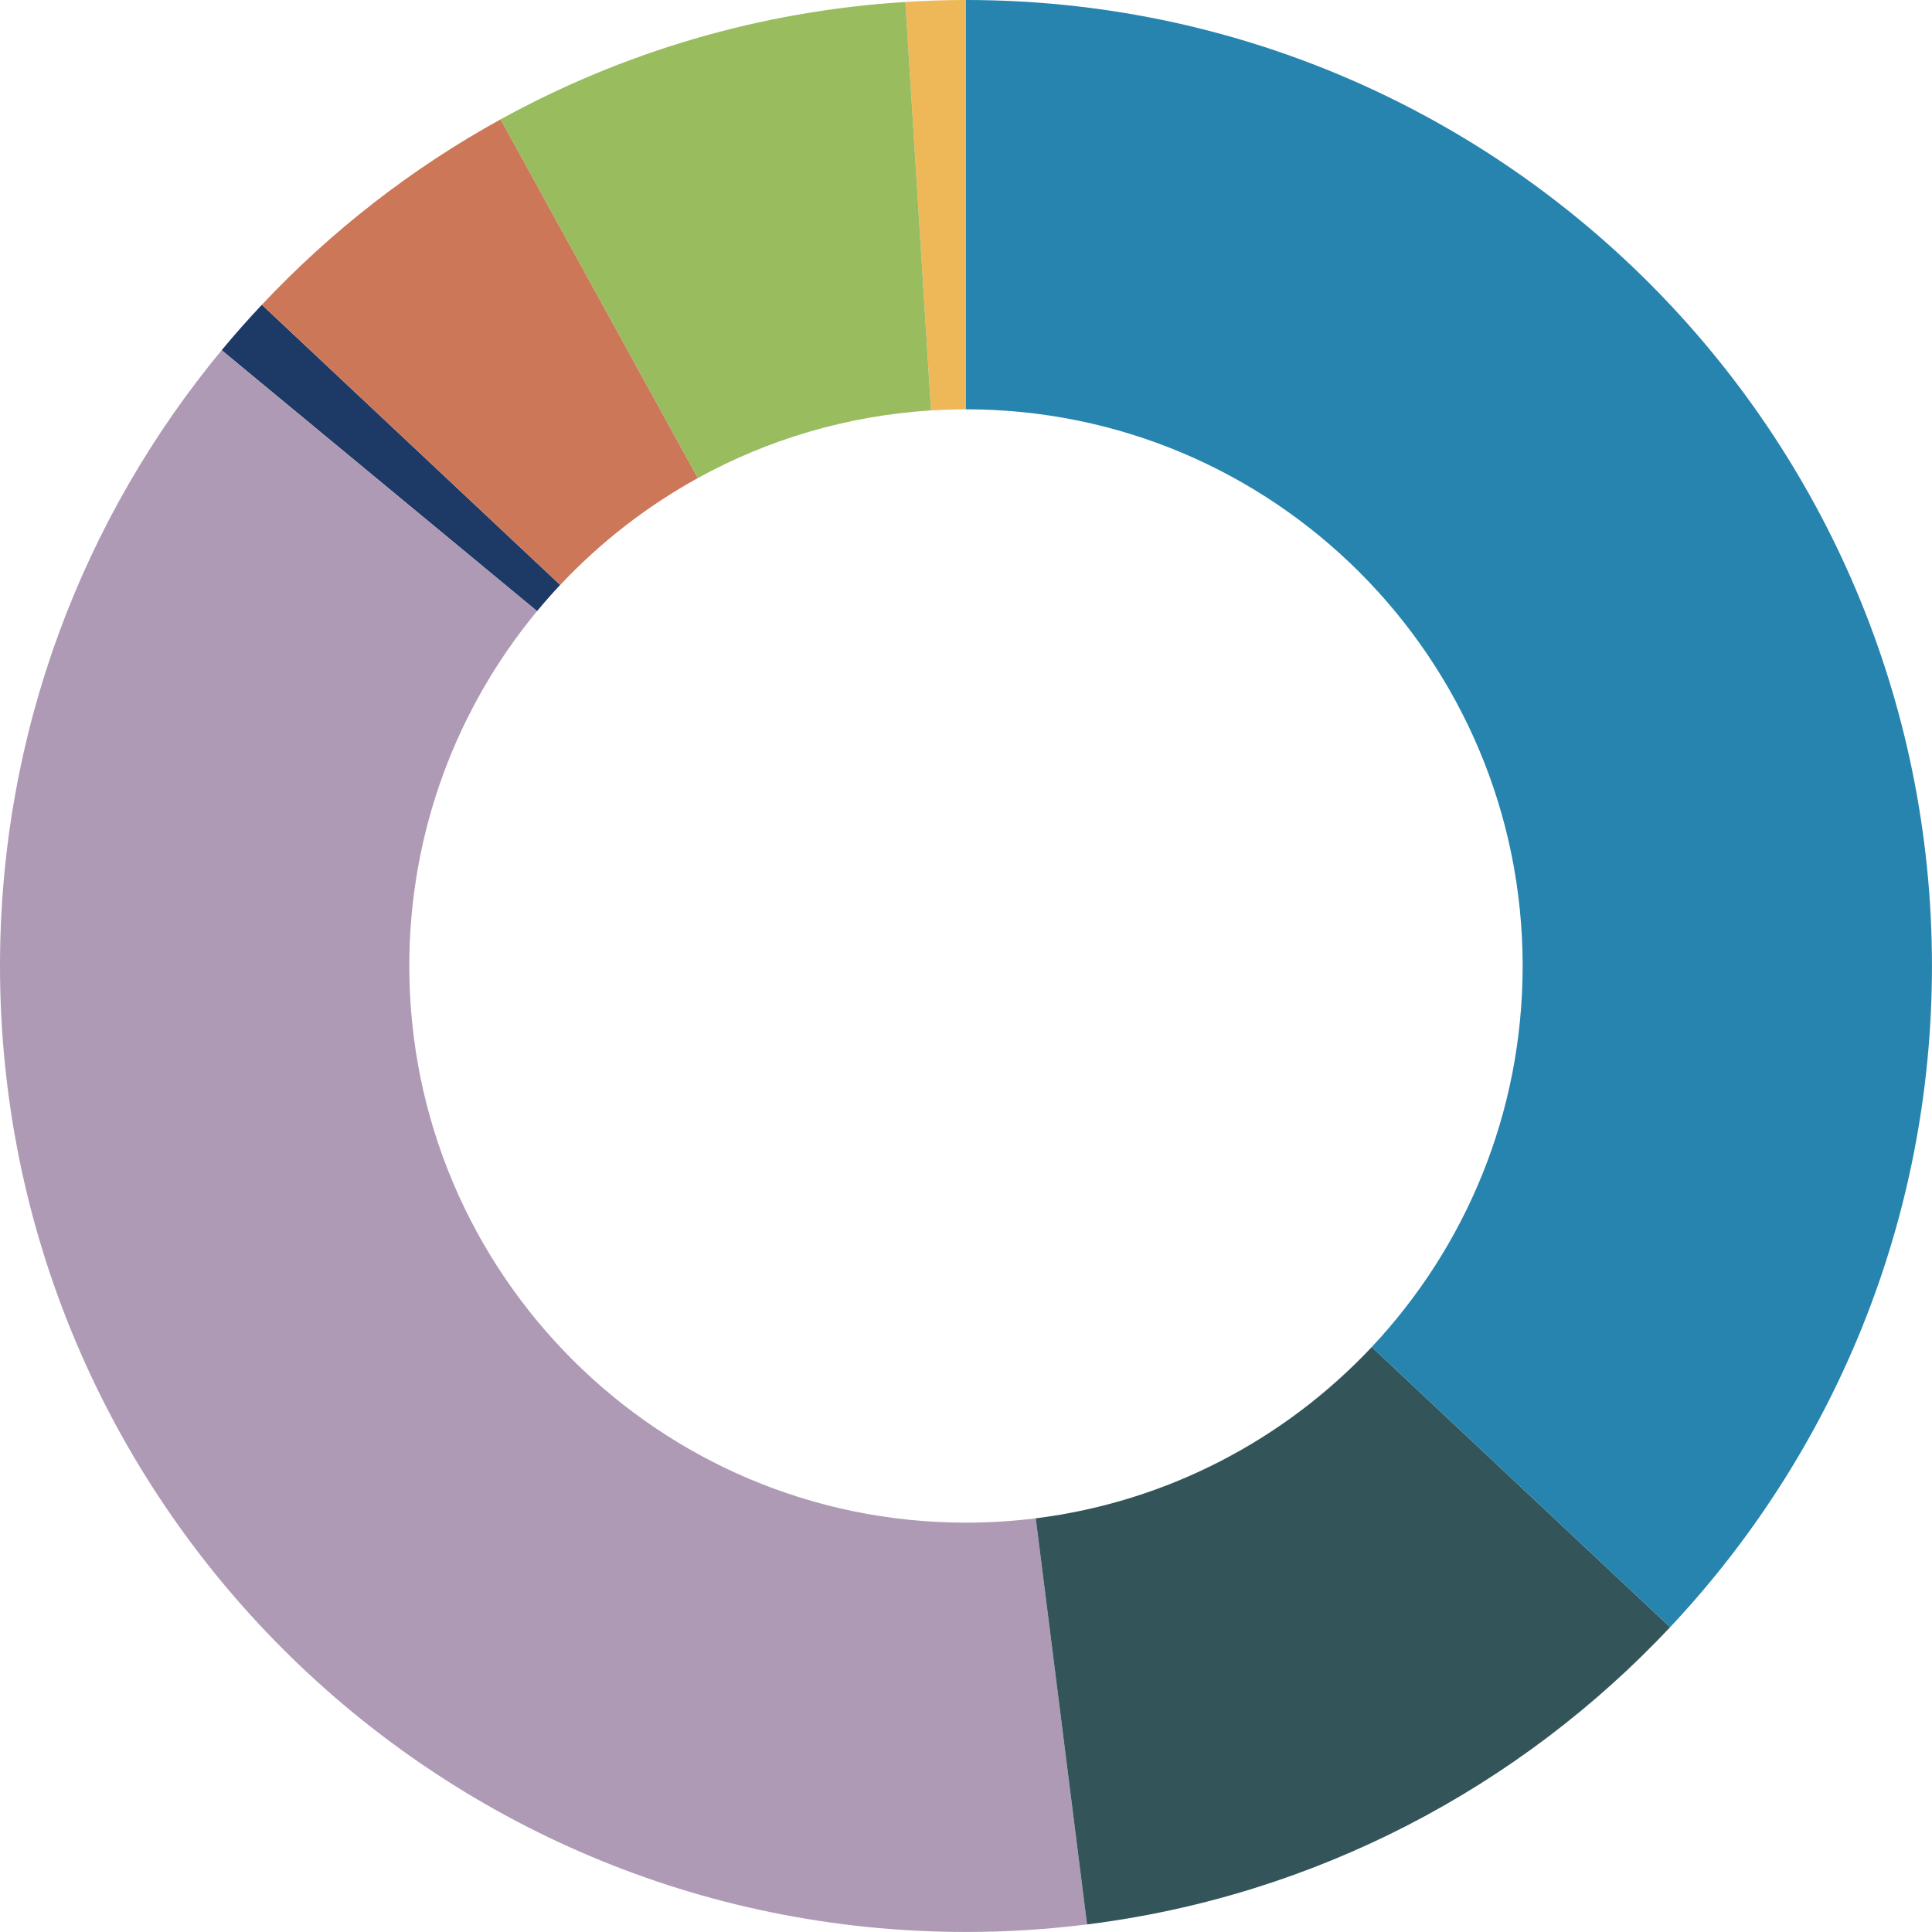
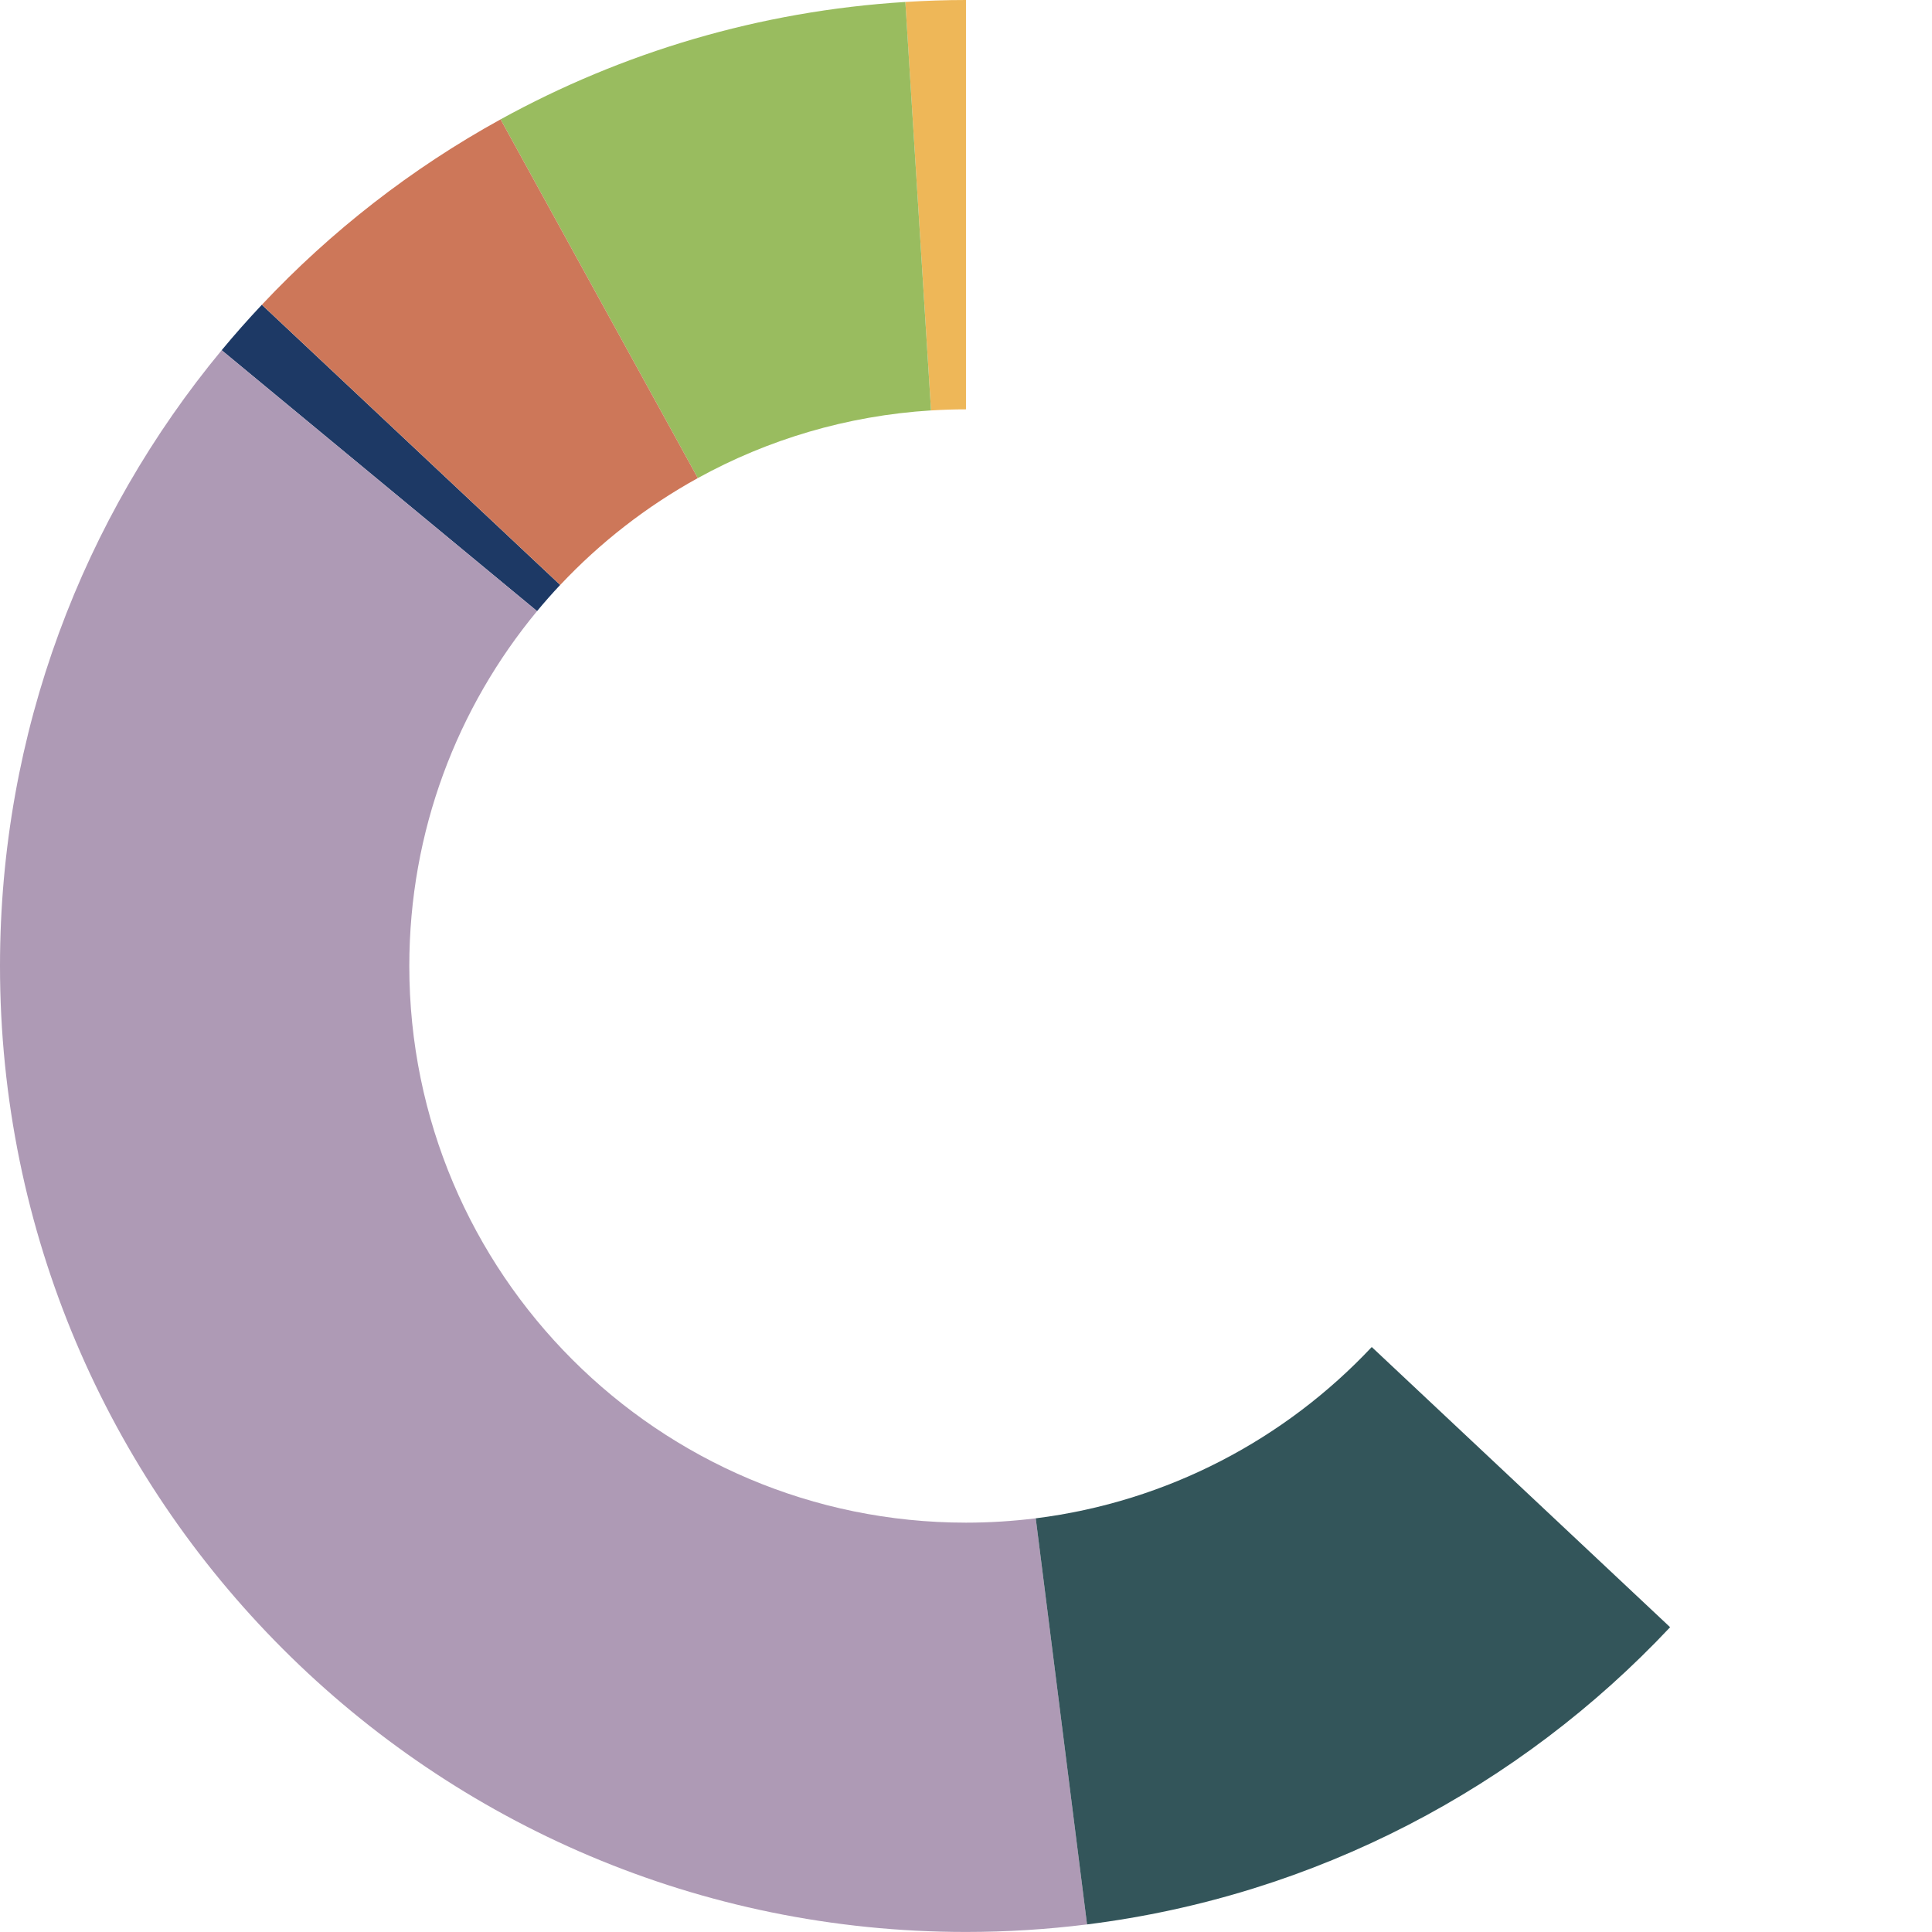
<svg xmlns="http://www.w3.org/2000/svg" id="Layer_1" version="1.1" viewBox="0 0 453.85 453.85">
  <path d="M131.6,137.41L61.51,71.59c-3.25,3.46-6.41,7.02-9.44,10.68l74.09,61.29c1.75-2.11,3.56-4.16,5.44-6.16Z" fill="#1d3965" />
  <path d="M226.92,357.69c-72.22,0-130.77-58.55-130.77-130.77,0-31.68,11.27-60.73,30.01-83.36l-74.09-61.29C19.55,121.55,0,171.95,0,226.92c0,125.33,101.6,226.92,226.92,226.92,9.63,0,19.13-.61,28.44-1.77l-12.05-95.4c-5.37.67-10.84,1.02-16.39,1.02Z" fill="#ae9ab5" />
  <path d="M392.33,382.25l-70.09-65.82c-20.33,21.64-47.94,36.36-78.93,40.24l12.05,95.4c53.77-6.72,101.69-32.27,136.97-69.82Z" fill="#33555a" />
-   <path d="M357.69,226.92c0,34.63-13.47,66.12-35.45,89.51l70.09,65.82c38.14-40.6,61.51-95.23,61.51-155.33C453.85,101.6,352.25,0,226.92,0v96.15c72.22,0,130.77,58.55,130.77,130.77Z" fill="#2684ae" />
  <path d="M226.92,96.15h0V0h0c-4.79,0-9.53.17-14.25.46l6.04,95.96c2.72-.17,5.45-.26,8.21-.26Z" fill="#eeb758" />
  <path d="M218.71,96.42L212.68.46c-34.32,2.13-66.57,11.88-95.09,27.58l46.33,84.27c16.43-9.05,35.02-14.67,54.8-15.9Z" fill="#99bc5f" />
  <path d="M163.92,112.31L117.59,28.04c-20.93,11.53-39.84,26.27-56.07,43.55l70.09,65.82c9.36-9.96,20.25-18.45,32.31-25.1Z" fill="#cd7759" />
</svg>